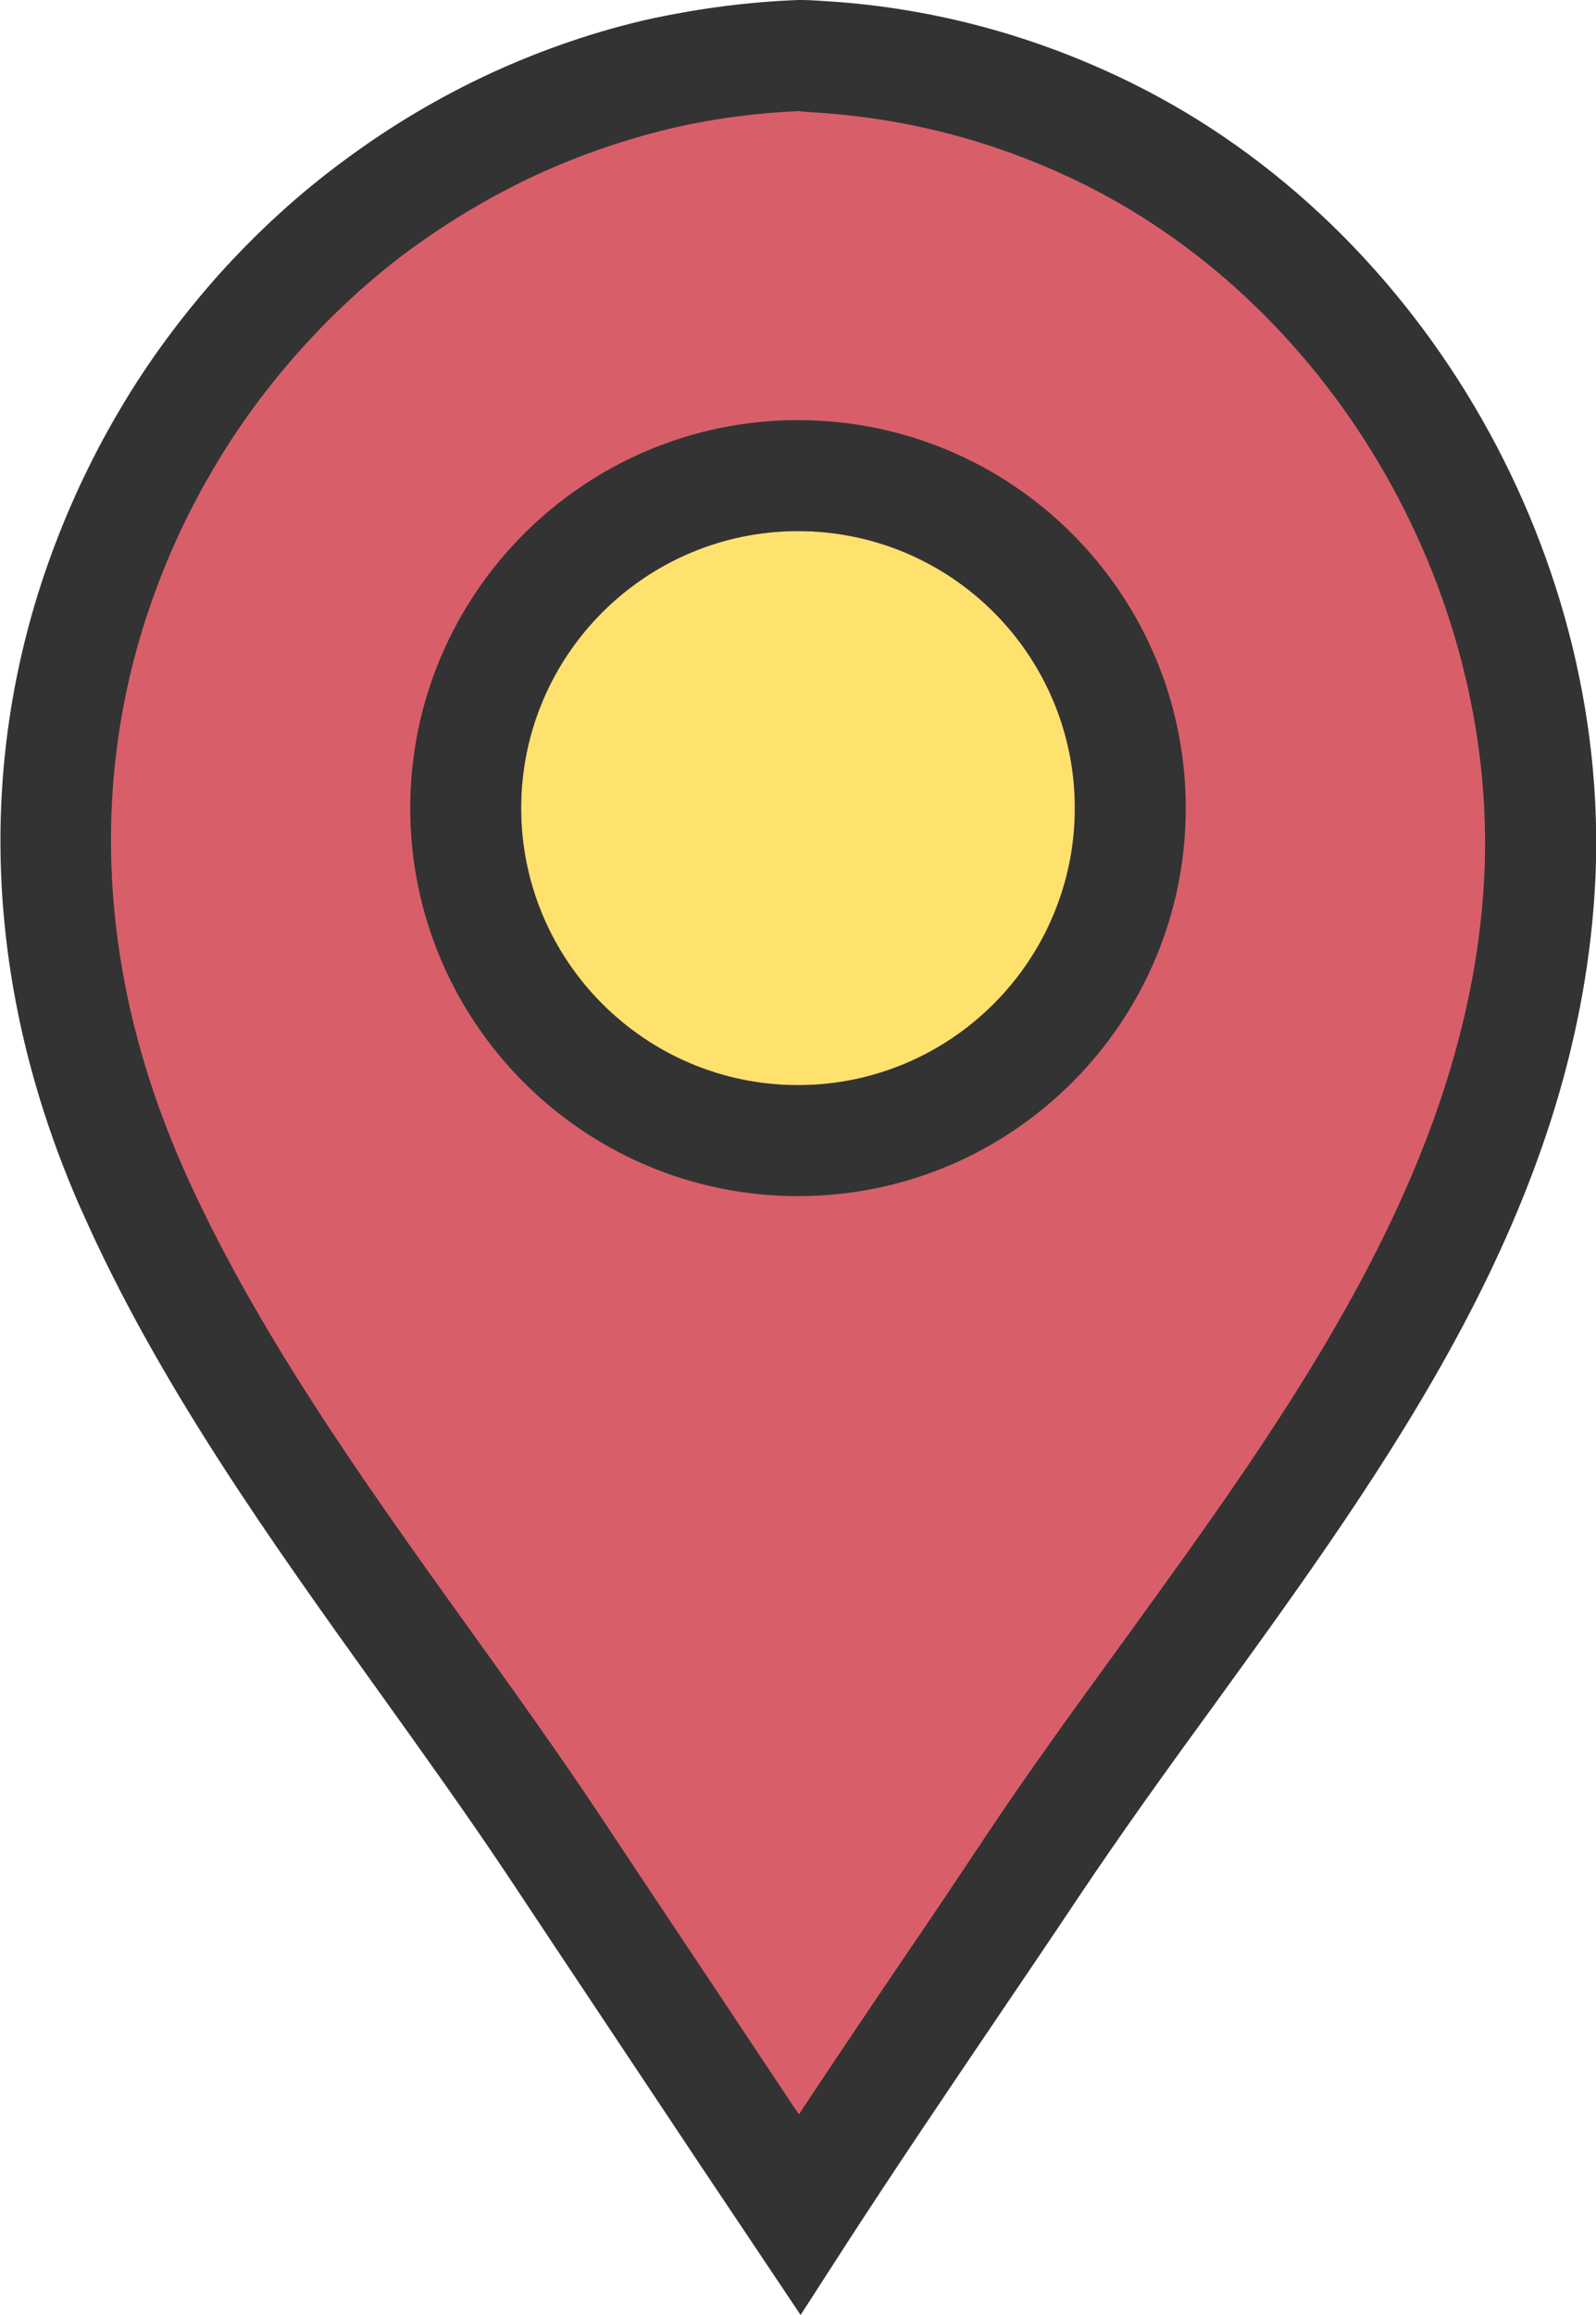
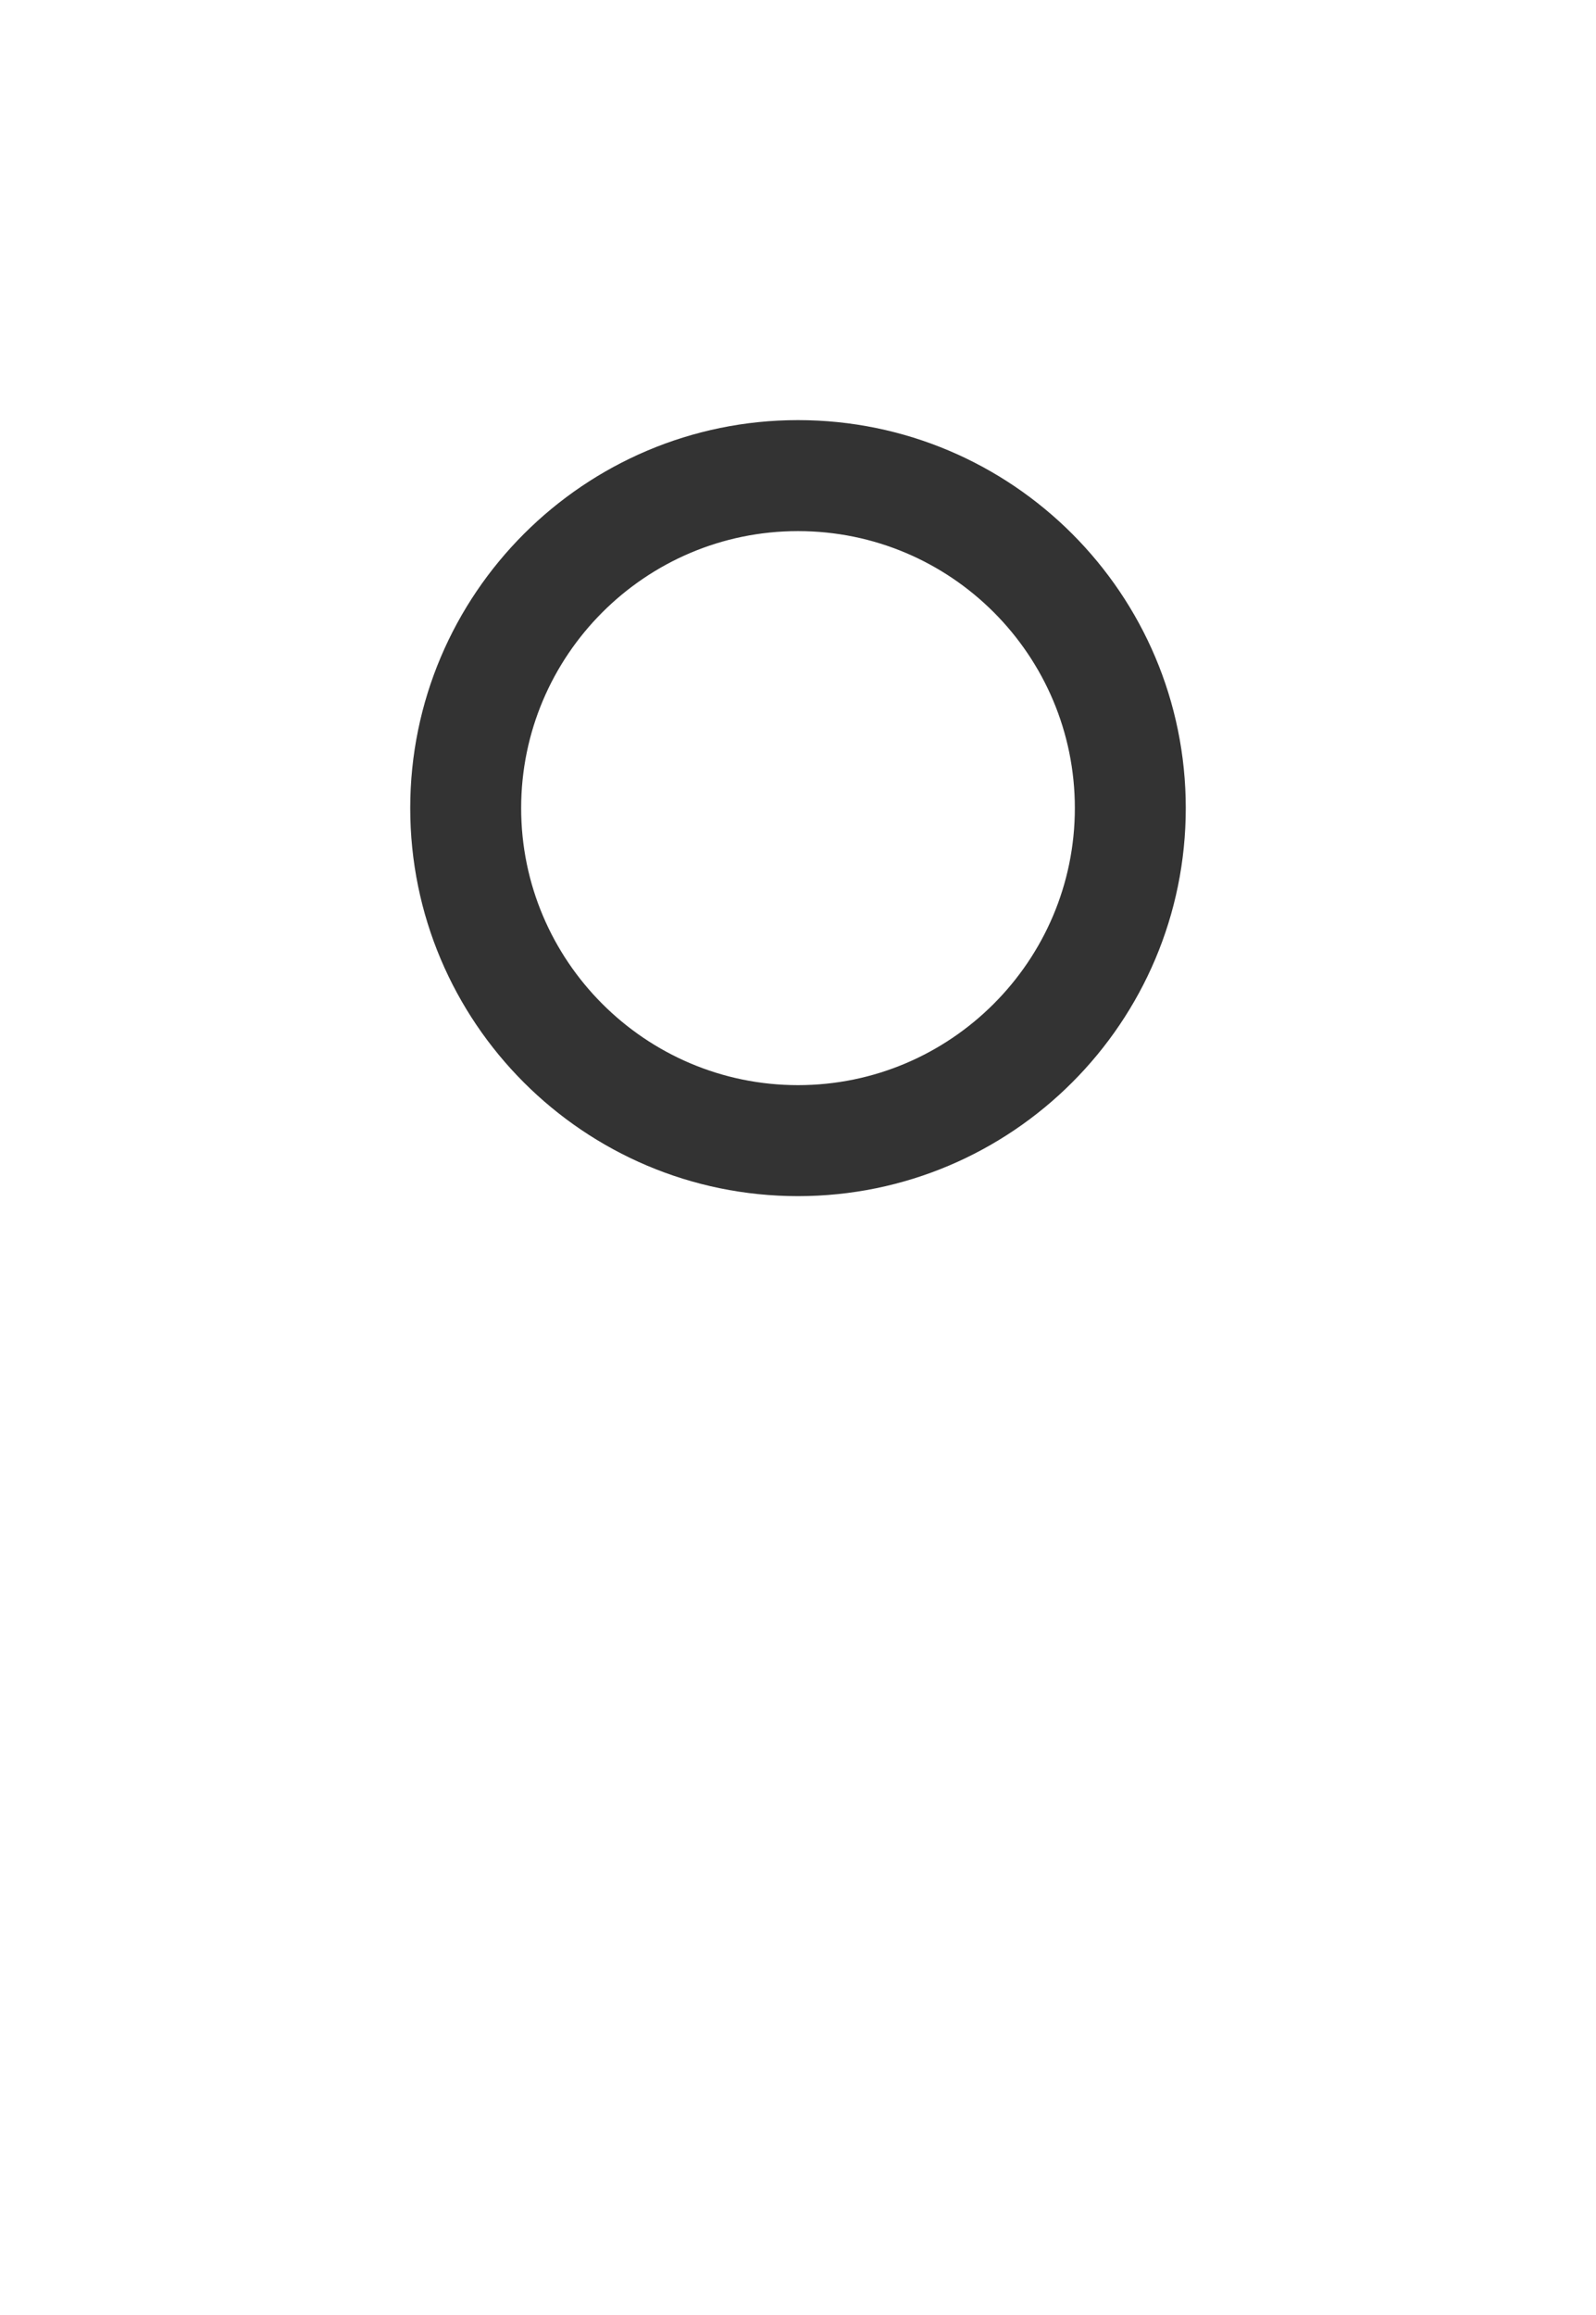
<svg xmlns="http://www.w3.org/2000/svg" id="Layer_2" viewBox="0 0 34.82 50.48" width="34.82px" height="50.48px">
  <defs>
    <style>
      .cls-1 {
        fill: #d85f6a;
      }

      .cls-2 {
        fill: #ffe26e;
      }

      .cls-3 {
        fill: #333;
      }
    </style>
  </defs>
  <g id="Layer_1-2" data-name="Layer_1">
    <g>
      <g>
-         <path class="cls-1" d="M33.58,19.4c-.53,8.27-6.65,14.67-11.07,21.31-1.68,2.52-3.42,5.01-5.06,7.56-.26-.39-.63-.94-1.15-1.71-1.41-2.11-2.82-4.22-4.22-6.33-3.11-4.66-6.95-9.21-9.2-14.33-.07-.15-.14-.31-.2-.47-1.68-4.07-1.98-8.52-.52-12.69.38-1.1.88-2.17,1.48-3.18.58-.99,1.28-1.92,2.04-2.78.77-.86,1.63-1.64,2.55-2.32.93-.69,1.92-1.28,2.97-1.76,1.06-.49,2.17-.87,3.31-1.12.97-.21,1.96-.34,2.95-.38.17,0,.35.01.52.03,2.16.14,4.24.71,6.18,1.67,6.13,3.04,9.83,9.93,9.41,16.49Z" />
-         <path class="cls-3" d="M17.47,50.48l-2.17-3.24c-1.07-1.61-2.14-3.21-3.21-4.82l-1.01-1.52c-.88-1.32-1.85-2.67-2.78-3.97-2.39-3.33-4.86-6.78-6.52-10.54-.08-.17-.15-.34-.22-.51-1.87-4.51-2.05-9.2-.53-13.54.41-1.17.94-2.32,1.58-3.4.61-1.04,1.35-2.04,2.18-2.97.84-.93,1.76-1.77,2.73-2.48,1.01-.75,2.08-1.38,3.18-1.89,1.13-.52,2.32-.93,3.54-1.2C15.28.18,16.34.04,17.42,0h.04s.04,0,.04,0c.2,0,.39.02.59.03,2.3.15,4.54.76,6.62,1.79,6.39,3.16,10.54,10.42,10.08,17.65h0c-.44,6.87-4.45,12.39-8.32,17.73-1,1.37-2.02,2.79-2.95,4.18-.58.87-1.17,1.74-1.76,2.61-1.09,1.61-2.22,3.28-3.29,4.93l-1,1.55ZM17.47,2.42c-.91.04-1.82.15-2.7.35-1.05.24-2.08.59-3.06,1.04-.95.44-1.88.99-2.76,1.63-.84.62-1.64,1.35-2.37,2.16-.73.81-1.37,1.68-1.9,2.58-.56.94-1.02,1.93-1.38,2.96-1.32,3.77-1.15,7.86.49,11.84.06.16.13.3.19.45,1.56,3.53,3.95,6.87,6.27,10.1.95,1.32,1.93,2.69,2.83,4.04l1.01,1.52c1.07,1.6,2.14,3.21,3.21,4.82l.13.19c.77-1.16,1.55-2.32,2.31-3.44.59-.86,1.17-1.73,1.75-2.6.95-1.43,2-2.87,3.01-4.26,3.67-5.06,7.47-10.3,7.87-16.46h0c.4-6.28-3.2-12.59-8.74-15.33-1.8-.89-3.72-1.41-5.73-1.55-.16-.01-.3-.02-.44-.03Z" />
-       </g>
+         </g>
      <g>
-         <circle class="cls-2" cx="17.41" cy="17.62" r="6.04" />
        <path class="cls-3" d="M17.41,11.58c3.34,0,6.04,2.71,6.04,6.04s-2.71,6.04-6.04,6.04-6.04-2.71-6.04-6.04,2.71-6.04,6.04-6.04M17.41,9.16c-4.66,0-8.46,3.79-8.46,8.46s3.79,8.46,8.46,8.46,8.46-3.79,8.46-8.46-3.79-8.46-8.46-8.46h0Z" />
      </g>
    </g>
  </g>
</svg>